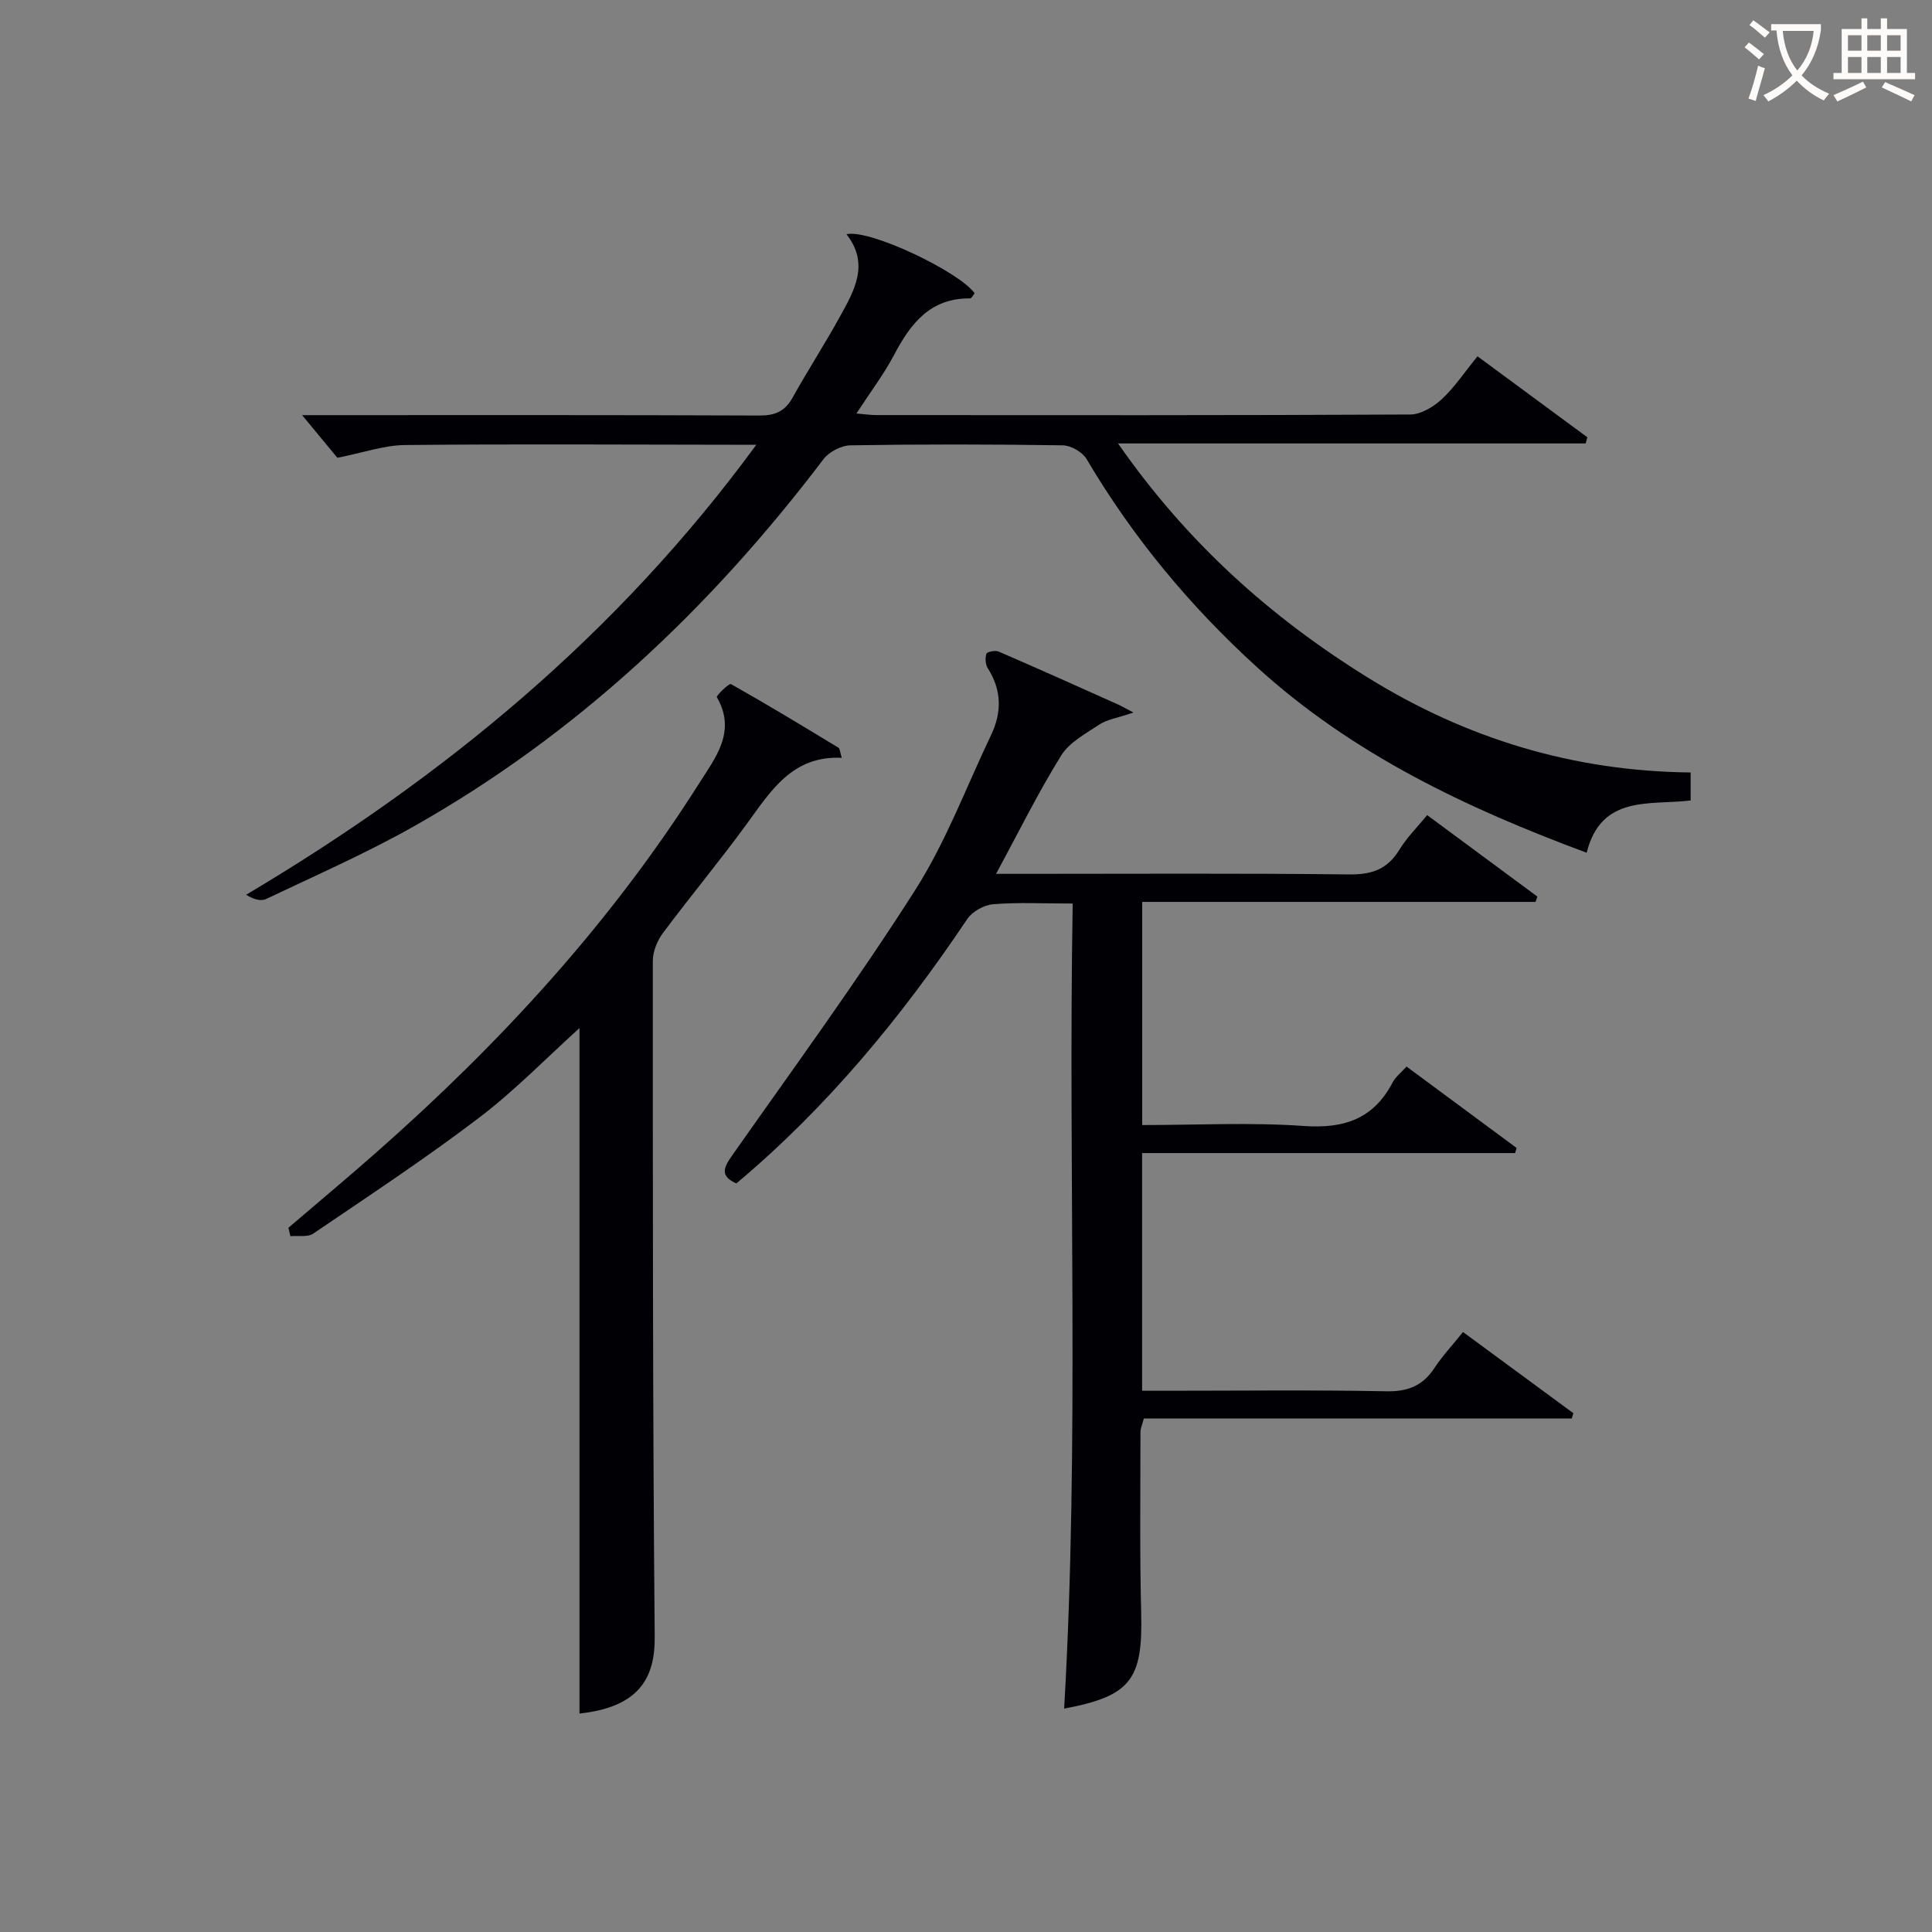
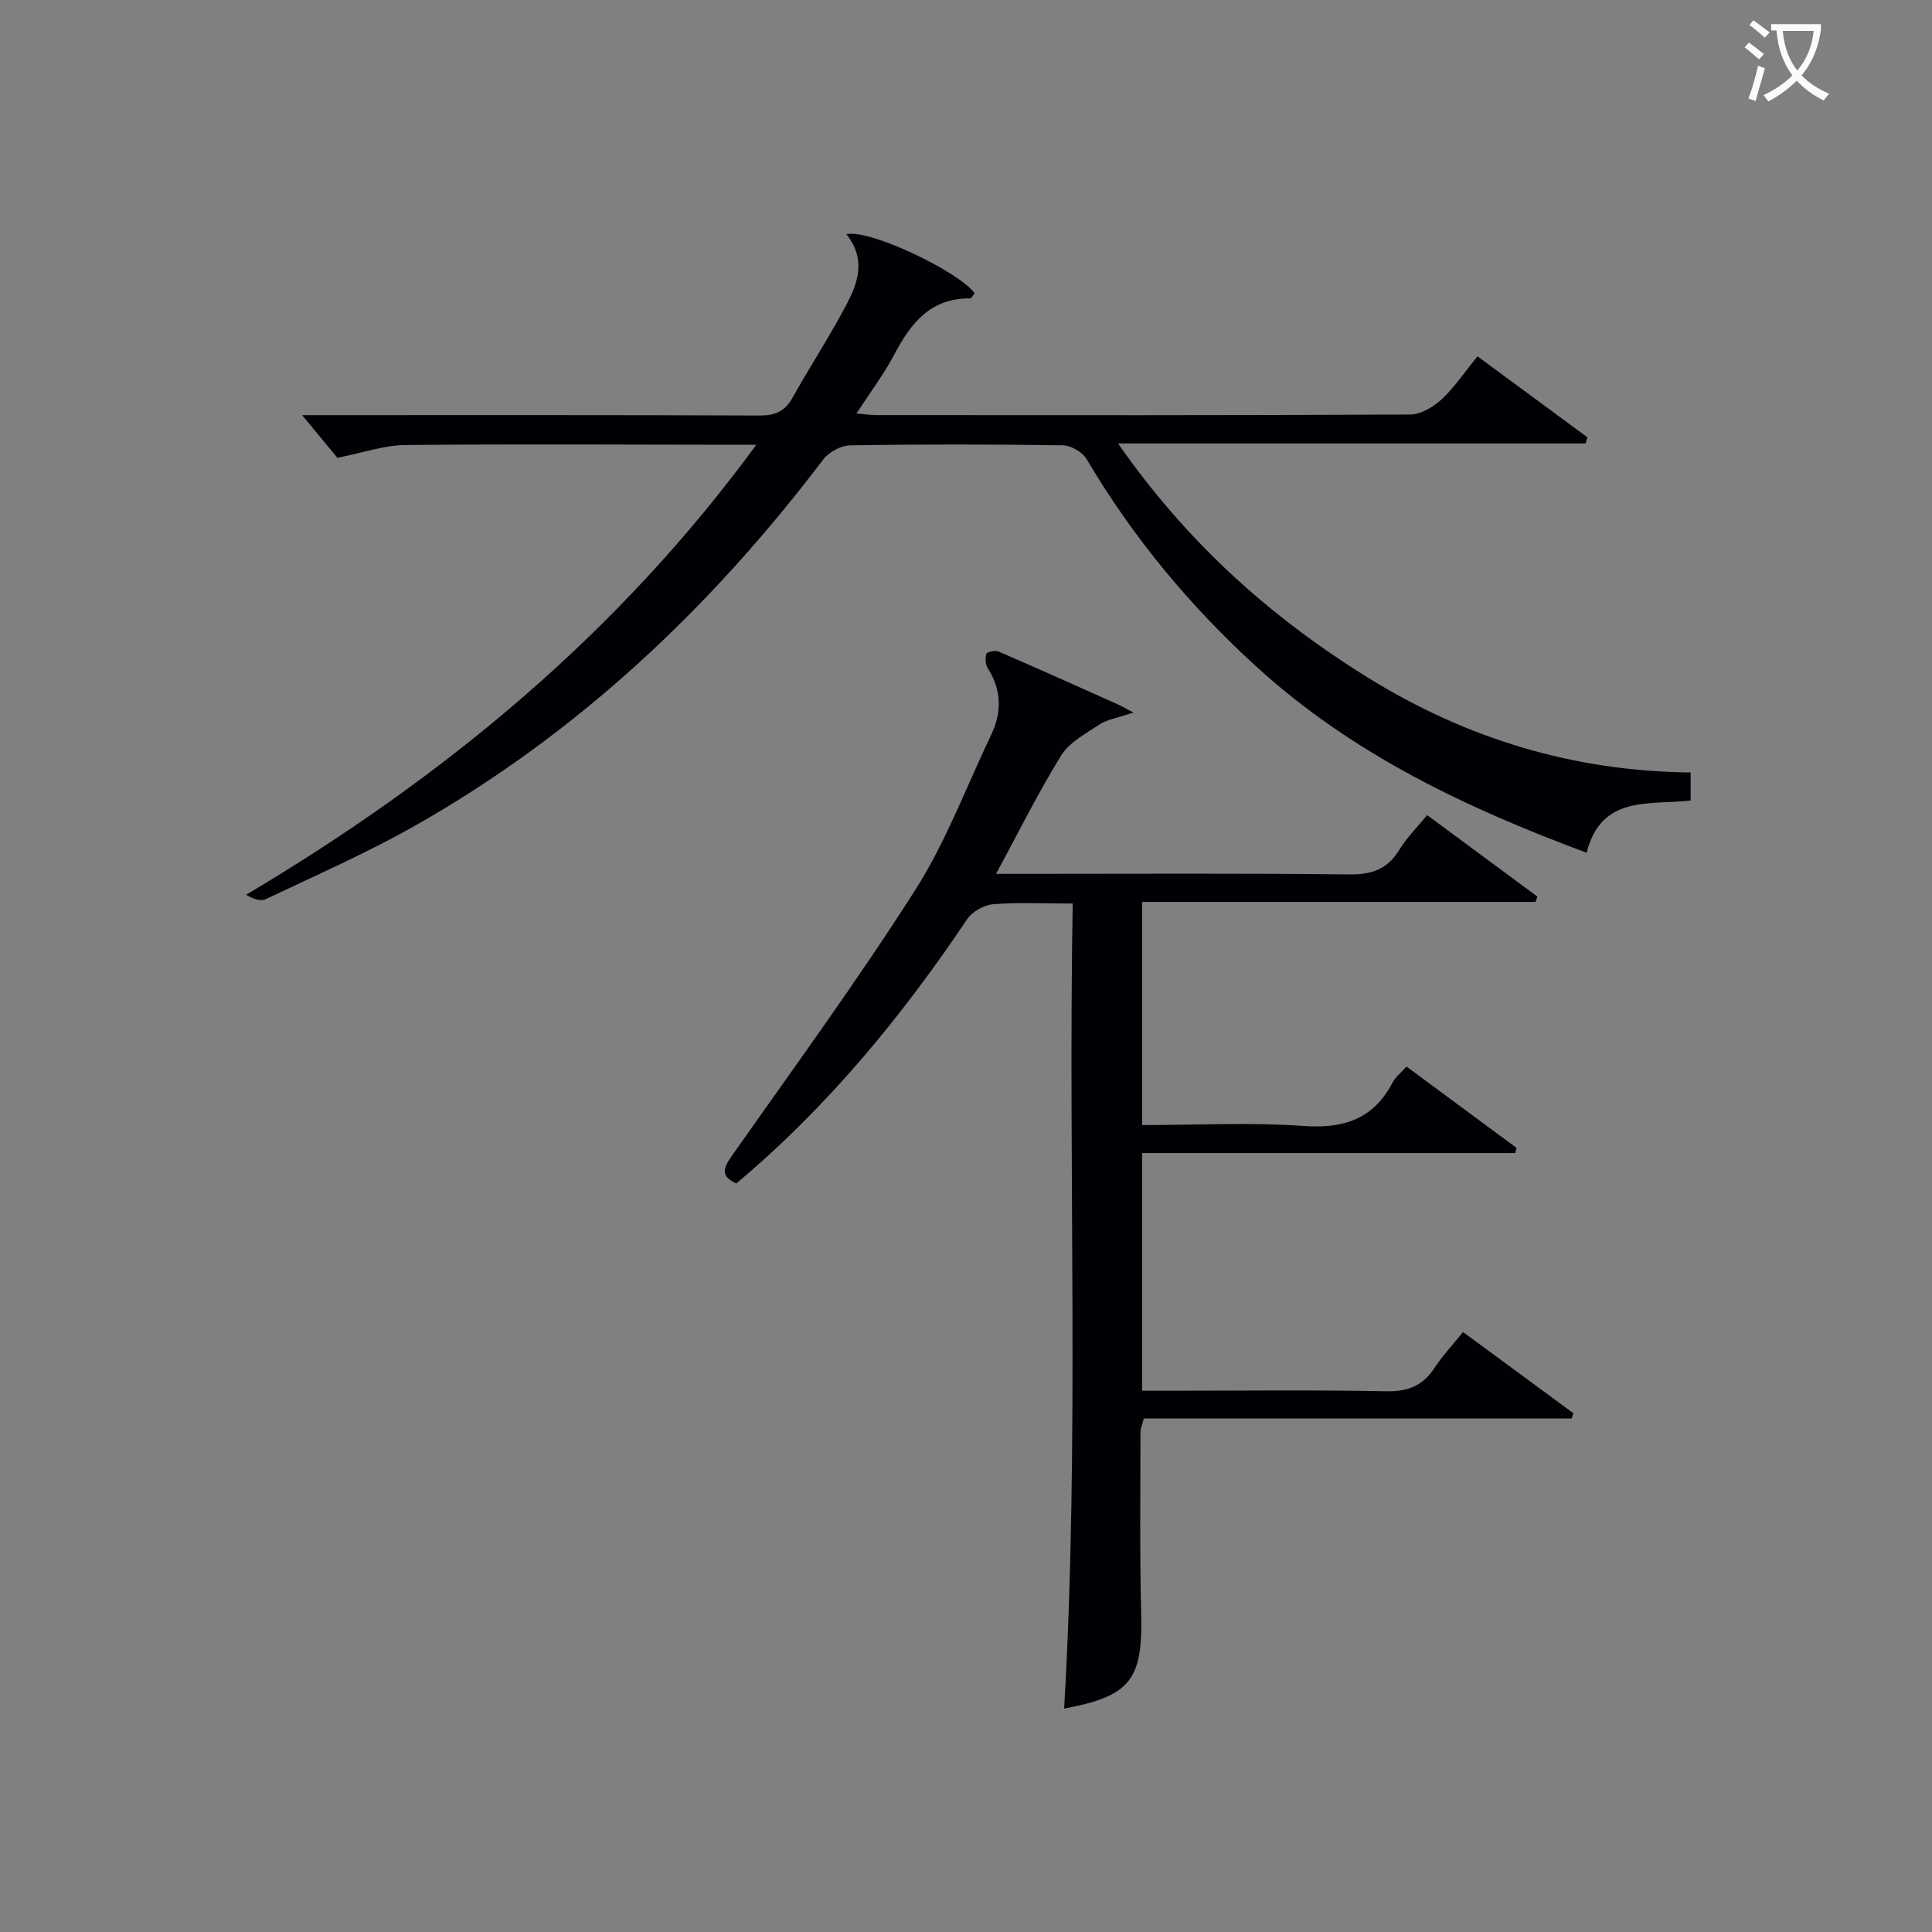
<svg xmlns="http://www.w3.org/2000/svg" enable-background="new 0 0 400 400" viewBox="0 0 400 400">
  <rect x="0" y="0" width="400" height="400" fill="#808080" stroke="none" />
  <g fill="#010105">
    <path d="m222.09 187.07c-6.17 0-11.35-.28-16.47.14-1.89.16-4.32 1.51-5.37 3.08-13.6 20.27-28.98 38.94-47.8 54.73-3.34-1.5-2.72-3.16-.93-5.71 12.81-18.22 25.98-36.23 37.94-55 6.38-10 10.6-21.38 15.75-32.17 2.23-4.68 2.18-9.27-.69-13.77-.5-.79-.59-2.12-.3-3.01.13-.41 1.82-.77 2.51-.47 8.22 3.55 16.39 7.22 24.56 10.88.77.34 1.5.77 3.38 1.75-3.48 1.18-5.49 1.45-7.01 2.46-2.86 1.9-6.27 3.7-7.97 6.46-4.78 7.7-8.8 15.87-13.47 24.48h5.71c22.49 0 44.99-.14 67.48.12 4.67.05 7.88-1.11 10.32-5.12 1.54-2.52 3.71-4.66 5.75-7.16 7.73 5.71 15.27 11.29 22.82 16.87-.13.37-.25.73-.38 1.1-27.01 0-54.02 0-81.44 0v46.2c11.22 0 22.38-.59 33.44.19 8.36.59 14.46-1.45 18.41-9.02.59-1.13 1.72-1.99 2.88-3.28 7.67 5.67 15.22 11.25 22.77 16.84-.09.36-.19.71-.28 1.07-25.62 0-51.25 0-77.24 0v49.21h5.09c15.16 0 30.33-.19 45.49.11 4.48.09 7.54-1.16 9.96-4.84 1.63-2.48 3.7-4.68 5.9-7.43 7.73 5.68 15.29 11.24 22.85 16.81-.11.36-.22.73-.34 1.09-29.49 0-58.99 0-88.59 0-.34 1.31-.7 2.07-.7 2.83 0 12.5-.17 25 .15 37.49.35 13.76-2.17 17.16-15.95 19.75 3.2-55.37.8-110.75 1.77-166.68z" />
    <path d="m305.9 73.77c7.87 5.8 15.31 11.28 22.74 16.76-.12.43-.23.85-.35 1.28-31.93 0-63.85 0-96.81 0 14.3 20.56 31.62 36.02 51.74 48.49 20.36 12.62 42.49 19.38 66.81 19.63v5.8c-8.41 1.02-18.51-1.27-21.53 10.82-24.87-9.24-48.42-20.36-68.26-38.42-13.92-12.68-25.71-26.9-35.27-43.08-.86-1.45-3.24-2.82-4.93-2.85-14.66-.22-29.32-.24-43.98 0-1.91.03-4.43 1.36-5.59 2.9-23.41 30.86-51.08 56.97-84.95 76.08-9.83 5.54-20.23 10.09-30.43 14.95-1.08.51-2.61.07-4.13-.88 41.04-24.39 76.88-53.93 105.63-93.17-2.4 0-3.82 0-5.25 0-22.49-.02-44.99-.17-67.48.06-4.34.04-8.66 1.59-14.01 2.64-1.91-2.31-4.6-5.56-7.3-8.83h4.73c29.99 0 59.98-.05 89.97.08 3.23.01 5.26-.87 6.83-3.68 3.16-5.66 6.68-11.11 9.81-16.78 2.99-5.41 6.19-10.92 1.36-17.08 4.83-1.11 23.45 7.83 26.54 12.24-.31.36-.63 1.05-.95 1.05-8.2-.08-12.28 5.15-15.7 11.64-2.14 4.07-4.96 7.78-7.83 12.19 1.73.14 2.96.33 4.19.33 36.82.02 73.64.07 110.46-.12 2.21-.01 4.81-1.57 6.53-3.16 2.67-2.48 4.72-5.59 7.41-8.89z" />
-     <path d="m119.98 212.85c-6.75 6.09-13.34 12.9-20.8 18.57-11.1 8.44-22.77 16.14-34.32 23.98-1.17.79-3.14.39-4.74.54-.14-.58-.27-1.16-.41-1.74 6.04-5.17 12.15-10.27 18.12-15.53 25.61-22.56 48.55-47.48 66.87-76.41 3.4-5.37 7.85-10.78 3.71-17.93-.16-.28 2.54-2.92 2.92-2.7 7.52 4.23 14.9 8.7 22.27 13.18.3.18.3.87.68 2.09-10.23-.5-14.69 6.85-19.7 13.73-5.59 7.66-11.67 14.96-17.34 22.56-1.18 1.58-2.08 3.83-2.08 5.77 0 46.65-.03 93.3.39 139.95.08 8.59-3.33 14.54-15.57 15.86 0-47.28 0-94.6 0-141.92z" />
+     <path d="m119.98 212.85z" />
  </g>
  <path d="m362.1 8.8c1.1.8 2.1 1.6 3.1 2.4l-1 1.1c-1.3-1.1-2.3-2-3-2.5zm1.9 4.8c.5.2.9.4 1.4.5-.6 2.3-1.3 4.5-1.9 6.8l-1.5-.5c.8-2.1 1.4-4.3 2-6.8zm-1-9.4c1.3.9 2.4 1.8 3.4 2.5l-1 1.1c-1.4-1.2-2.4-2.1-3.2-2.6zm3.7 2.2v-1.4h10.3v1.2c-.5 3.6-1.8 6.8-4 9.4 1.5 1.6 3.4 2.8 5.7 3.8-.3.4-.7.8-1.1 1.4-2.3-1.1-4.1-2.5-5.6-4.1-1.6 1.6-3.6 3.1-5.9 4.3-.3-.5-.7-.9-1-1.3 2.4-1.1 4.4-2.5 6-4.1-1.9-2.5-3-5.6-3.3-9.3h-1.1zm8.8 0h-6.4c.3 3.3 1.3 6 3 8.2 2-2.3 3.1-5.1 3.4-8.2z" fill="#fcfbfa" />
-   <path d="m385.3 3.8h1.3v2.2h2.8v-2.2h1.3v2.2h4.1v9.1h1.7v1.3h-16.9v-1.3h1.7v-9.1h4.1v-2.2zm.4 13.1.7 1.2c-1.8.9-3.8 1.9-6 2.9-.2-.4-.5-.8-.8-1.3 2.3-1 4.3-1.9 6.1-2.8zm-3.1-6.4h2.8v-3.2h-2.8zm0 4.6h2.8v-3.3h-2.8zm4-4.6h2.8v-3.2h-2.8zm0 4.6h2.8v-3.3h-2.8zm3.7 1.9c2.1.9 4.1 1.8 6.1 2.7l-.7 1.3c-2.2-1.1-4.2-2-6.1-2.9zm3.2-9.7h-2.8v3.2h2.8zm-2.8 7.8h2.8v-3.3h-2.8z" fill="#fcfbfa" />
</svg>